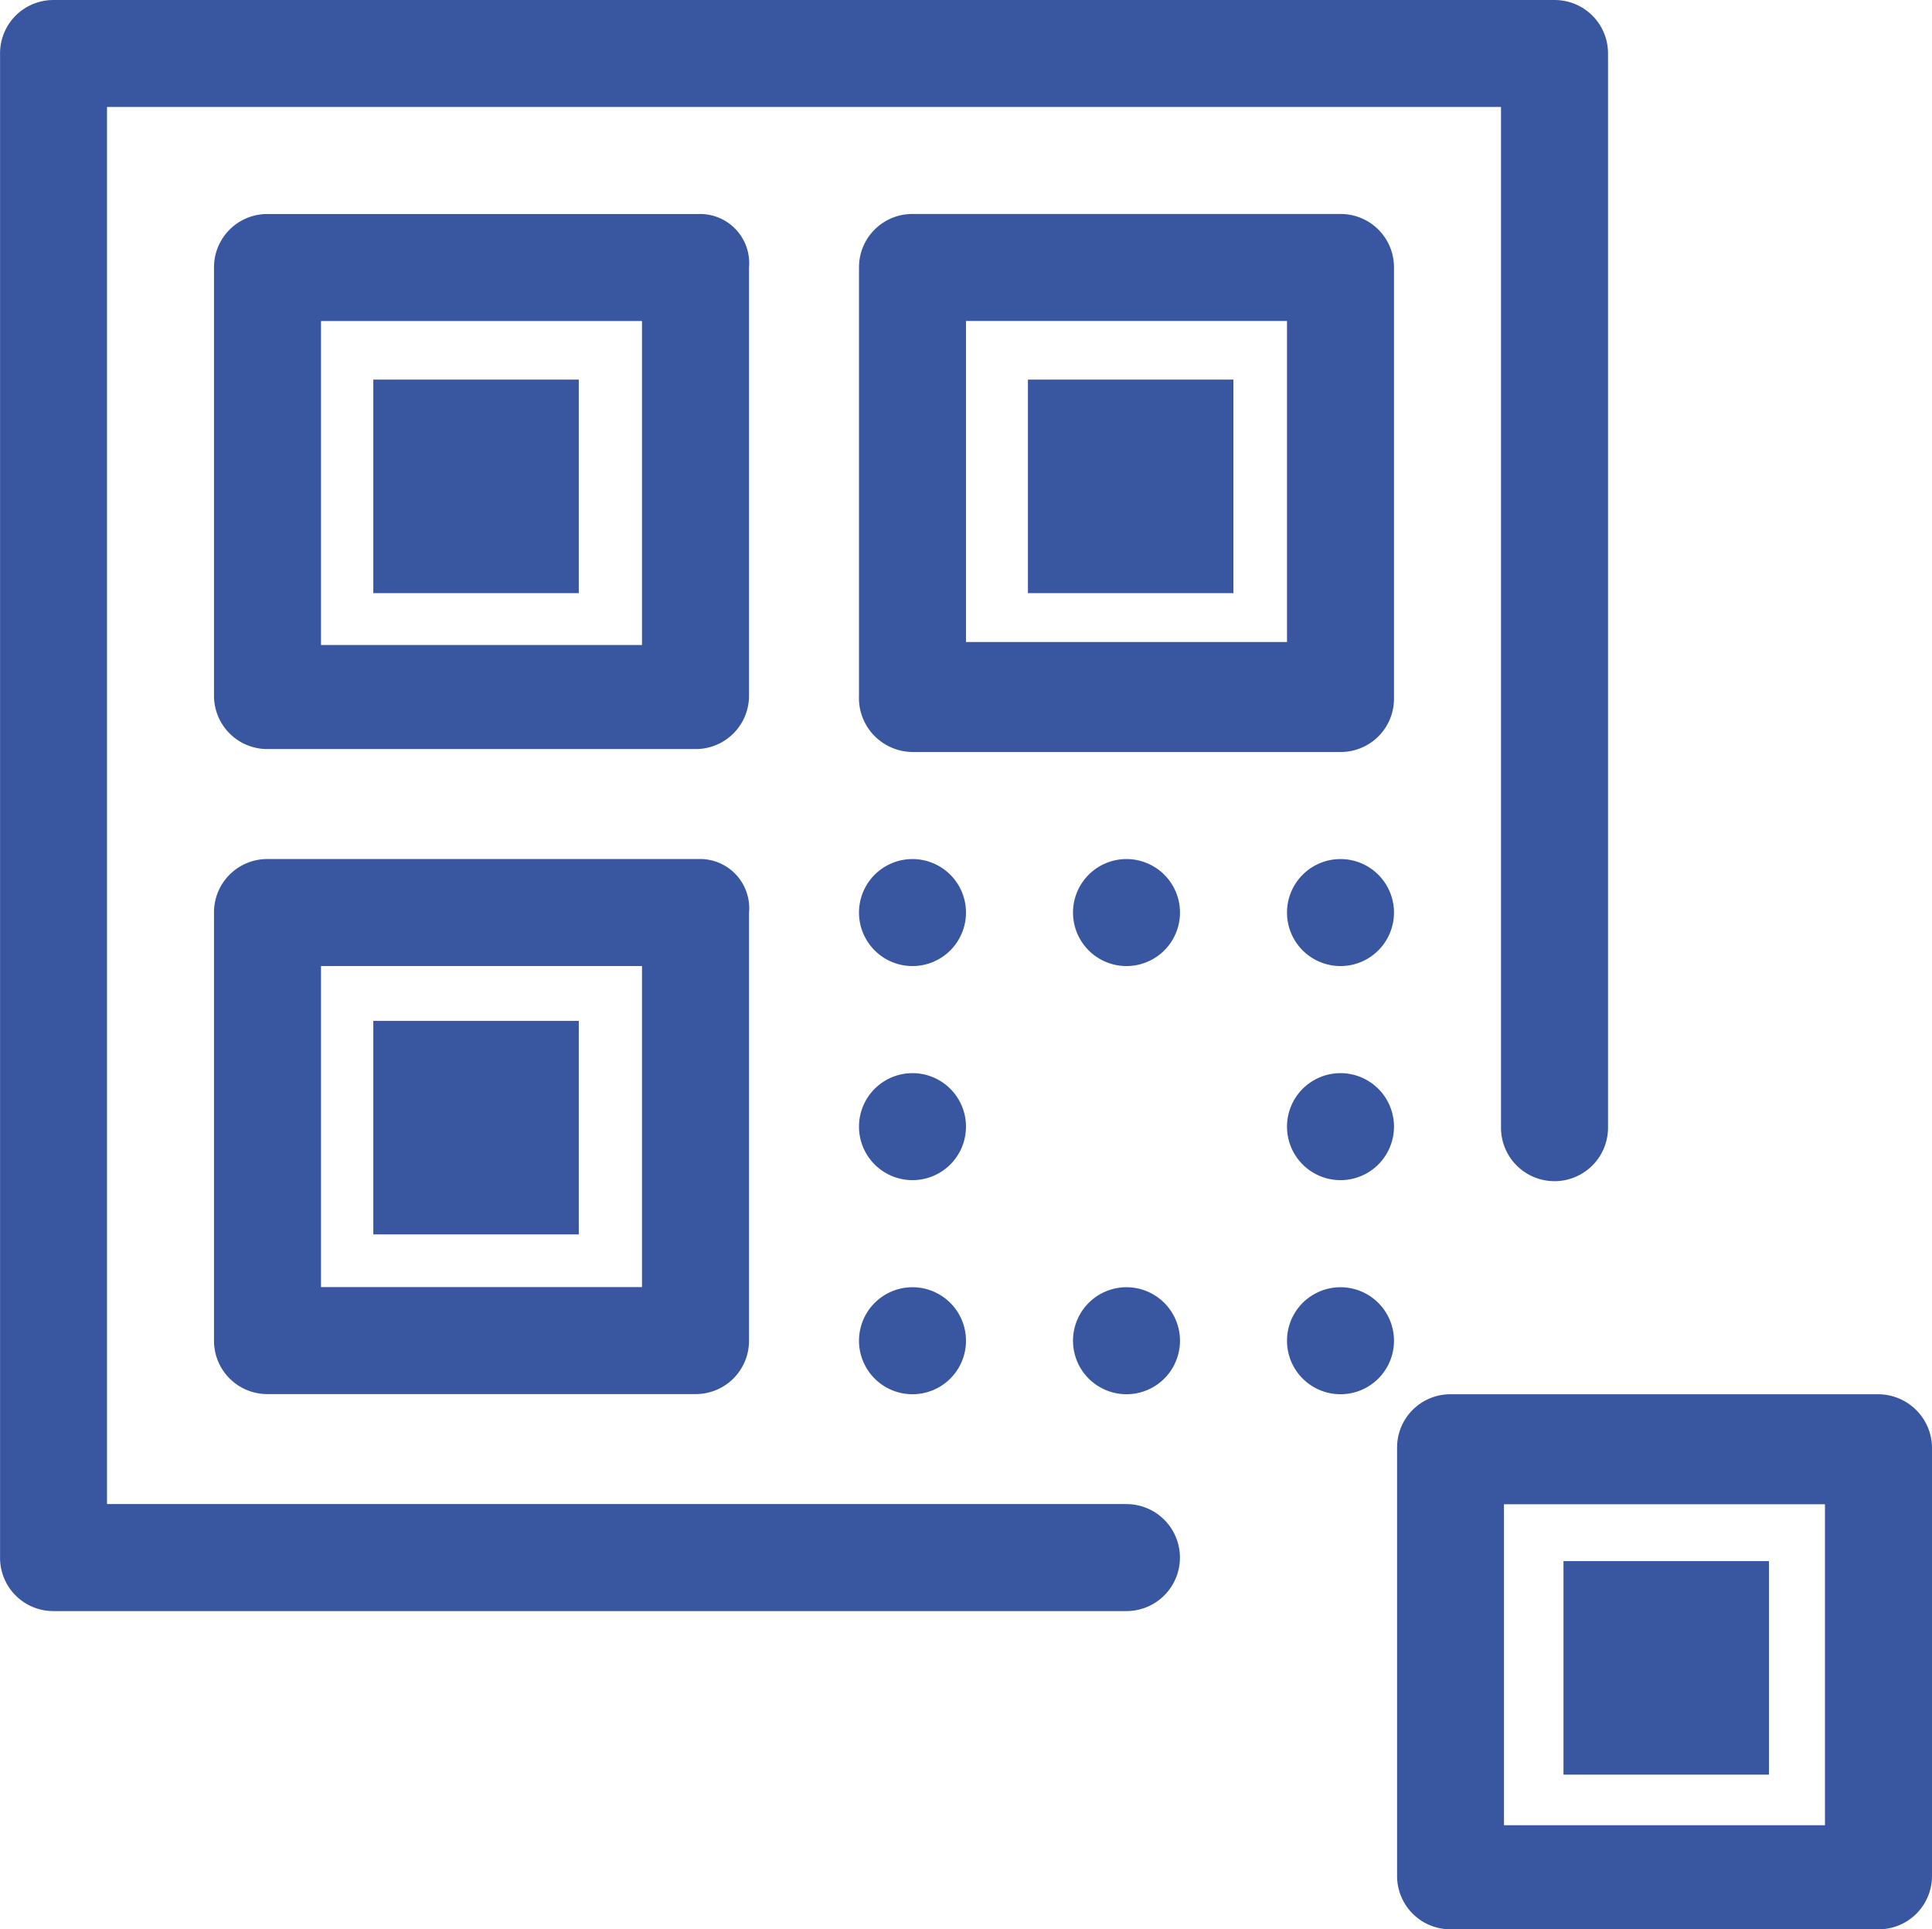
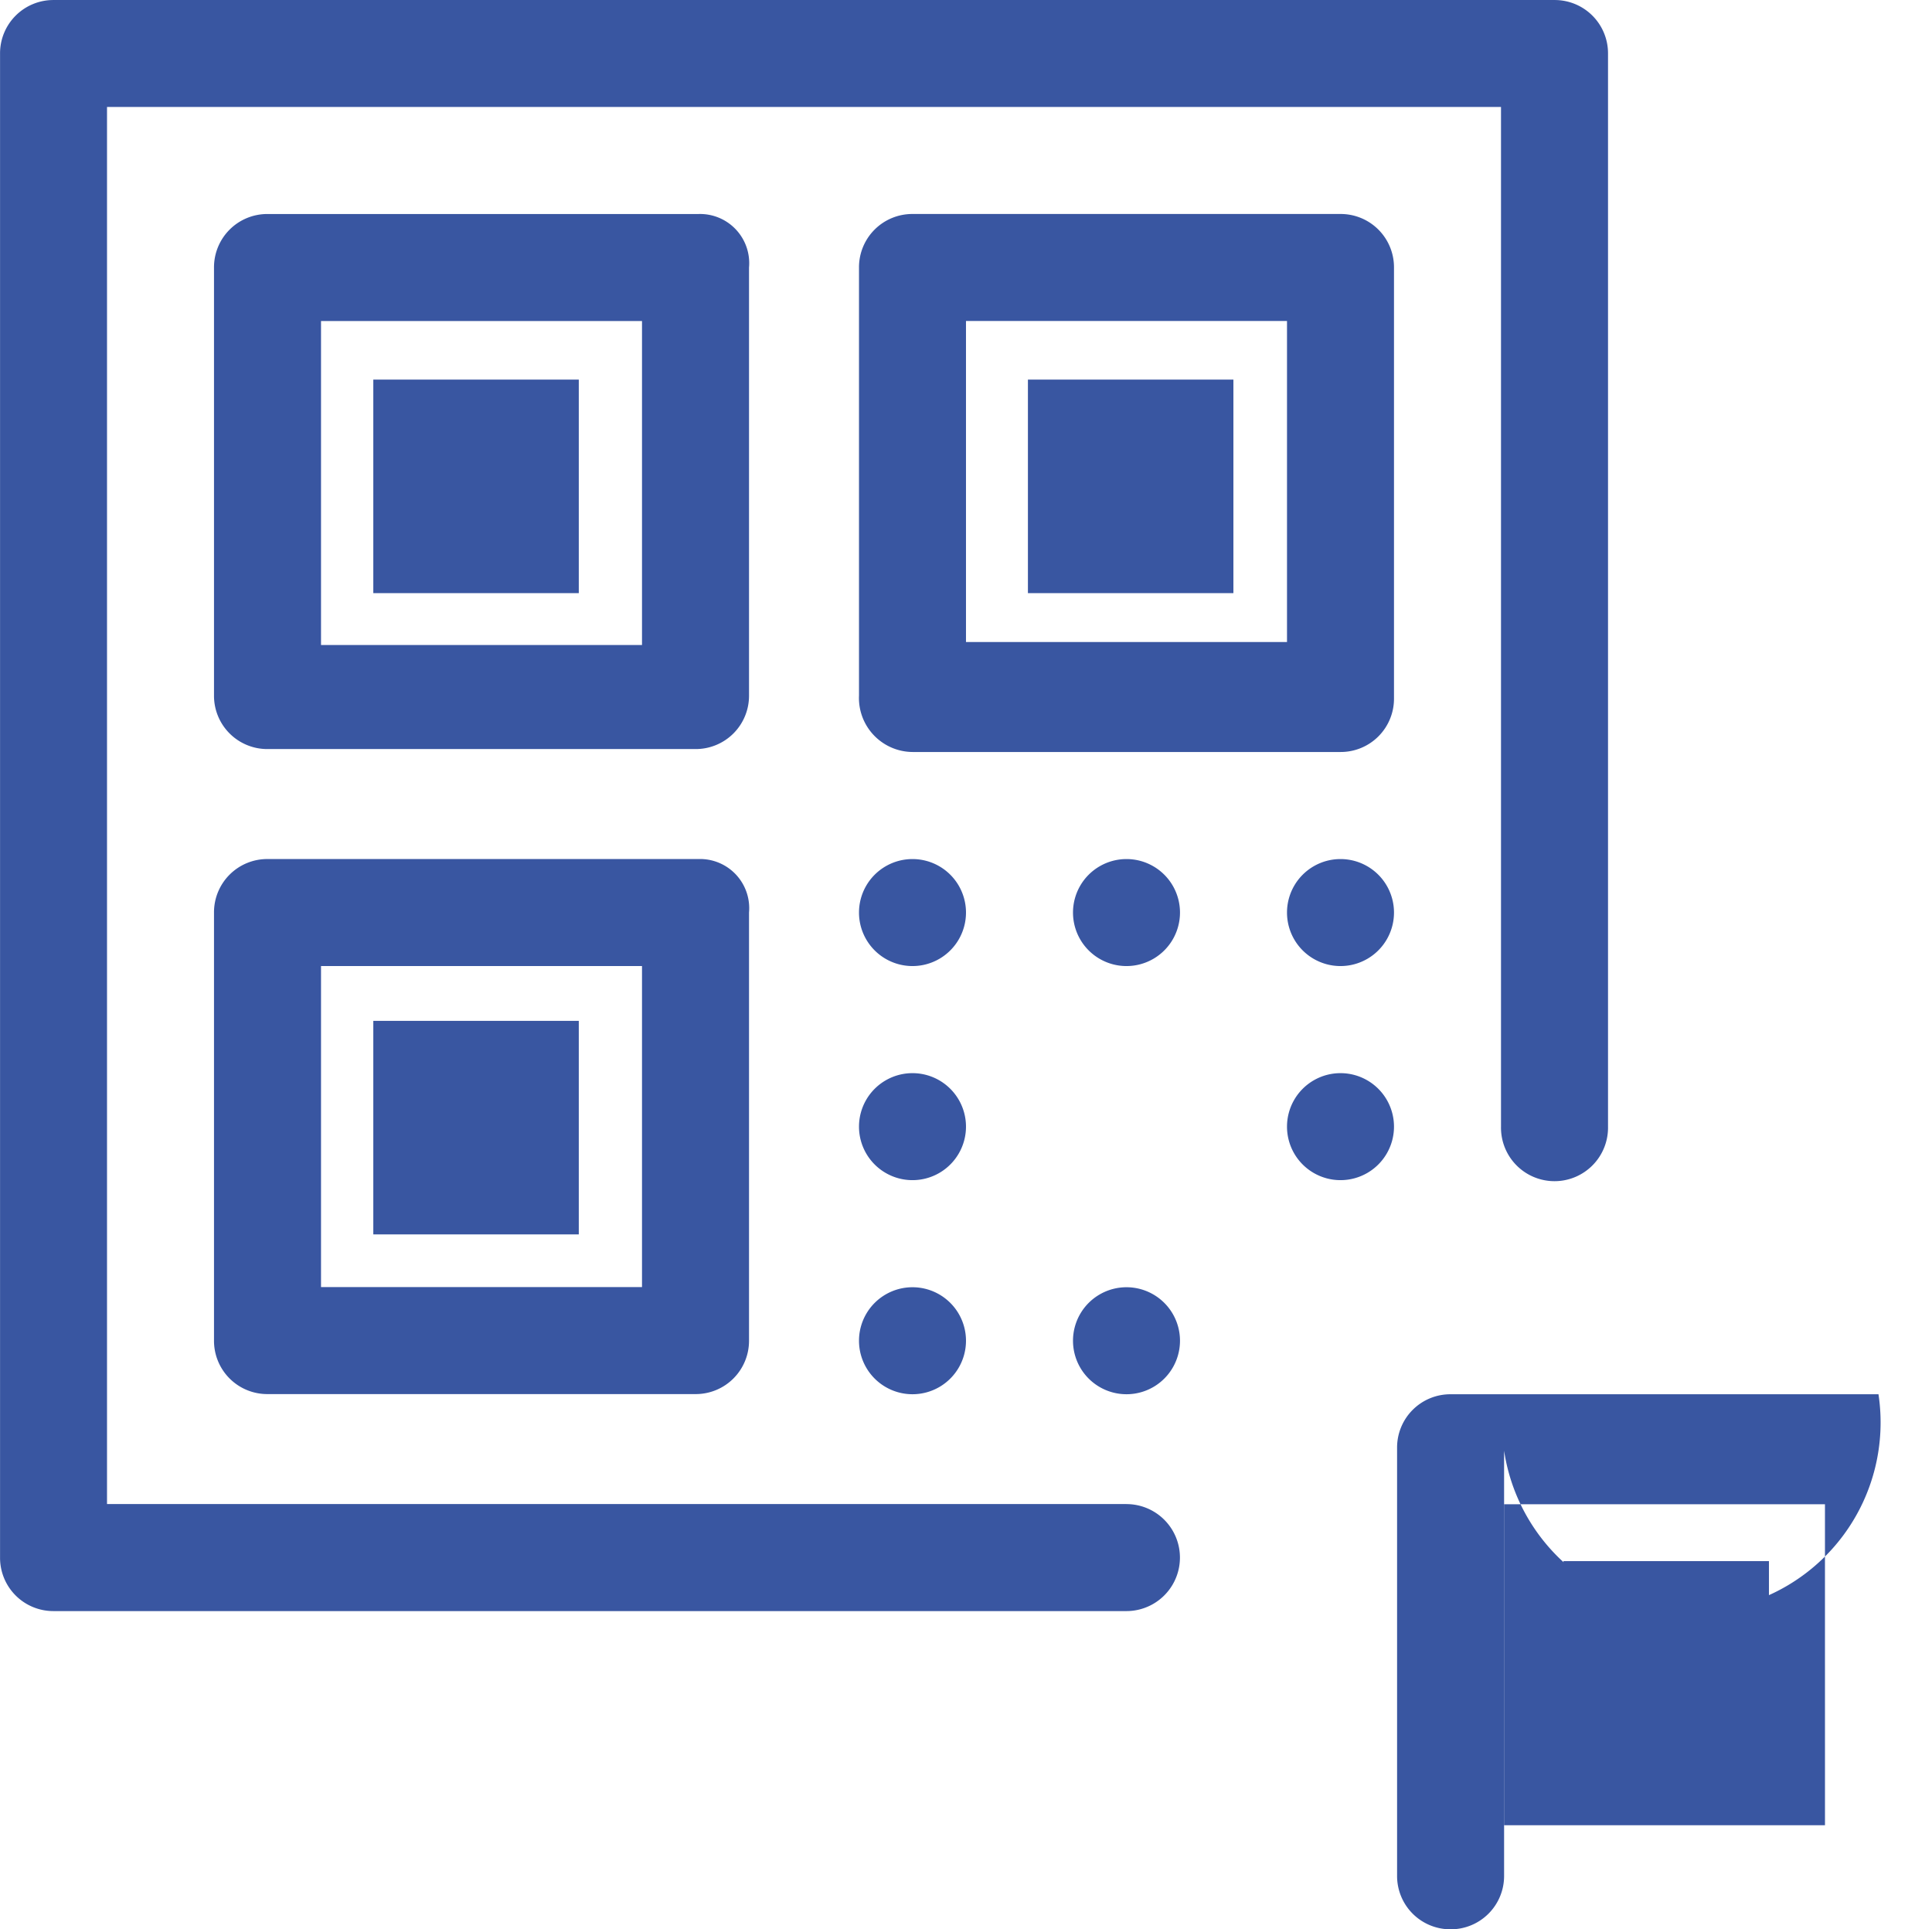
<svg xmlns="http://www.w3.org/2000/svg" xmlns:xlink="http://www.w3.org/1999/xlink" width="76.891" height="76.78" viewBox="0 0 76.891 76.78">
  <defs>
    <linearGradient id="linear-gradient" x1="-10.292" y1="-110.173" x2="-10.277" y2="-110.173" gradientUnits="objectBoundingBox">
      <stop offset="0" stop-color="#0079a4" />
      <stop offset="1" stop-color="#3956a1" />
    </linearGradient>
    <linearGradient id="linear-gradient-2" x1="-31.319" y1="-332.138" x2="-31.272" y2="-332.138" xlink:href="#linear-gradient" />
    <linearGradient id="linear-gradient-3" x1="-32.541" y1="-330.305" x2="-32.494" y2="-330.305" xlink:href="#linear-gradient" />
    <linearGradient id="linear-gradient-4" x1="-31.319" y1="-333.344" x2="-31.272" y2="-333.344" xlink:href="#linear-gradient" />
    <linearGradient id="linear-gradient-5" x1="-33.545" y1="-334.344" x2="-33.498" y2="-334.344" xlink:href="#linear-gradient" />
    <linearGradient id="linear-gradient-6" x1="-166.719" y1="-1670.644" x2="-166.484" y2="-1670.644" xlink:href="#linear-gradient" />
    <linearGradient id="linear-gradient-7" x1="-166.719" y1="-1668.643" x2="-166.484" y2="-1668.643" xlink:href="#linear-gradient" />
    <linearGradient id="linear-gradient-8" x1="-166.719" y1="-1667.025" x2="-166.484" y2="-1667.025" xlink:href="#linear-gradient" />
    <linearGradient id="linear-gradient-9" x1="-164.719" y1="-1667.025" x2="-164.484" y2="-1667.025" xlink:href="#linear-gradient" />
    <linearGradient id="linear-gradient-10" x1="-162.719" y1="-1667.025" x2="-162.484" y2="-1667.025" xlink:href="#linear-gradient" />
    <linearGradient id="linear-gradient-11" x1="-162.719" y1="-1668.643" x2="-162.484" y2="-1668.643" xlink:href="#linear-gradient" />
    <linearGradient id="linear-gradient-12" x1="-162.719" y1="-1670.644" x2="-162.484" y2="-1670.644" xlink:href="#linear-gradient" />
    <linearGradient id="linear-gradient-13" x1="-164.719" y1="-1670.644" x2="-164.484" y2="-1670.644" xlink:href="#linear-gradient" />
    <linearGradient id="linear-gradient-14" x1="-82.358" y1="-832.991" x2="-82.236" y2="-832.991" xlink:href="#linear-gradient" />
    <linearGradient id="linear-gradient-15" x1="-82.358" y1="-835.994" x2="-82.236" y2="-835.994" xlink:href="#linear-gradient" />
    <linearGradient id="linear-gradient-16" x1="-85.544" y1="-832.991" x2="-85.422" y2="-832.991" xlink:href="#linear-gradient" />
    <linearGradient id="linear-gradient-17" x1="-88.151" y1="-838.524" x2="-88.028" y2="-838.524" xlink:href="#linear-gradient" />
  </defs>
  <g id="qr_code" transform="translate(-658.669 -7063.693)">
    <path id="Path_184" data-name="Path 184" d="M703.5,7123.55H662.928v-55.6h55.479v40.574a2.13,2.13,0,1,0,4.259,0v-42.7a2.121,2.121,0,0,0-2.13-2.13H660.8a2.121,2.121,0,0,0-2.129,2.13v59.856a2.12,2.12,0,0,0,2.129,2.129h42.7a2.129,2.129,0,1,0,0-4.258Z" fill="url(#linear-gradient)" />
    <path id="Path_185" data-name="Path 185" d="M686.468,7072.21H669.315a2.121,2.121,0,0,0-2.129,2.13v17.034a2.12,2.12,0,0,0,2.129,2.129H686.35a2.12,2.12,0,0,0,2.129-2.129V7074.34A1.956,1.956,0,0,0,686.468,7072.21Zm-2.129,17.153H671.445v-12.894H684.22v12.894h.119Z" fill="url(#linear-gradient-2)" />
    <path id="Path_186" data-name="Path 186" d="M694.985,7093.62h17.034a2.12,2.12,0,0,0,2.129-2.129v-17.152a2.121,2.121,0,0,0-2.129-2.13H694.985a2.121,2.121,0,0,0-2.129,2.13v17.034a2.149,2.149,0,0,0,2.129,2.247Zm2.129-17.152H709.89v12.776H697.114Z" fill="url(#linear-gradient-3)" />
    <path id="Path_187" data-name="Path 187" d="M686.468,7097.88H669.315a2.12,2.12,0,0,0-2.129,2.129v17.035a2.12,2.12,0,0,0,2.129,2.129H686.35a2.12,2.12,0,0,0,2.129-2.129v-17.035A1.956,1.956,0,0,0,686.468,7097.88Zm-2.129,17.034H671.445v-12.775H684.22v12.775h.119Z" fill="url(#linear-gradient-4)" />
-     <path id="Path_188" data-name="Path 188" d="M733.43,7119.18H716.4a2.12,2.12,0,0,0-2.129,2.129v17.034a2.121,2.121,0,0,0,2.129,2.13H733.43a2.121,2.121,0,0,0,2.13-2.13v-16.916A2.15,2.15,0,0,0,733.43,7119.18Zm-2.129,17.152H718.525v-12.775H731.3Z" fill="url(#linear-gradient-5)" />
-     <path id="Path_189" data-name="Path 189" d="M714.148,7117.05a2.129,2.129,0,1,1-4.258,0,2.129,2.129,0,1,1,4.258,0" fill="url(#linear-gradient-6)" />
+     <path id="Path_188" data-name="Path 188" d="M733.43,7119.18H716.4a2.12,2.12,0,0,0-2.129,2.129v17.034a2.121,2.121,0,0,0,2.129,2.13a2.121,2.121,0,0,0,2.13-2.13v-16.916A2.15,2.15,0,0,0,733.43,7119.18Zm-2.129,17.152H718.525v-12.775H731.3Z" fill="url(#linear-gradient-5)" />
    <path id="Path_190" data-name="Path 190" d="M714.148,7108.53a2.129,2.129,0,1,1-4.258,0,2.129,2.129,0,1,1,4.258,0" fill="url(#linear-gradient-7)" />
    <path id="Path_191" data-name="Path 191" d="M714.148,7100.01a2.129,2.129,0,1,1-4.258,0,2.129,2.129,0,1,1,4.258,0" fill="url(#linear-gradient-8)" />
    <path id="Path_192" data-name="Path 192" d="M705.631,7100.01a2.129,2.129,0,1,1-4.258,0,2.129,2.129,0,1,1,4.258,0" fill="url(#linear-gradient-9)" />
    <path id="Path_193" data-name="Path 193" d="M697.114,7100.01a2.129,2.129,0,1,1-4.258,0,2.129,2.129,0,1,1,4.258,0" fill="url(#linear-gradient-10)" />
    <path id="Path_194" data-name="Path 194" d="M697.114,7108.53a2.129,2.129,0,1,1-4.258,0,2.129,2.129,0,1,1,4.258,0" fill="url(#linear-gradient-11)" />
    <path id="Path_195" data-name="Path 195" d="M697.114,7117.05a2.129,2.129,0,1,1-4.258,0,2.129,2.129,0,1,1,4.258,0" fill="url(#linear-gradient-12)" />
    <path id="Path_196" data-name="Path 196" d="M705.631,7117.05a2.129,2.129,0,1,1-4.258,0,2.129,2.129,0,1,1,4.258,0" fill="url(#linear-gradient-13)" />
    <rect id="Rectangle_24" data-name="Rectangle 24" width="8.178" height="8.498" transform="translate(673.526 7078.8)" fill="url(#linear-gradient-14)" />
    <rect id="Rectangle_25" data-name="Rectangle 25" width="8.178" height="8.498" transform="translate(673.526 7104.32)" fill="url(#linear-gradient-15)" />
    <rect id="Rectangle_26" data-name="Rectangle 26" width="8.178" height="8.498" transform="translate(699.579 7078.8)" fill="url(#linear-gradient-16)" />
    <rect id="Rectangle_27" data-name="Rectangle 27" width="8.178" height="8.498" transform="translate(720.893 7125.82)" fill="url(#linear-gradient-17)" />
  </g>
</svg>